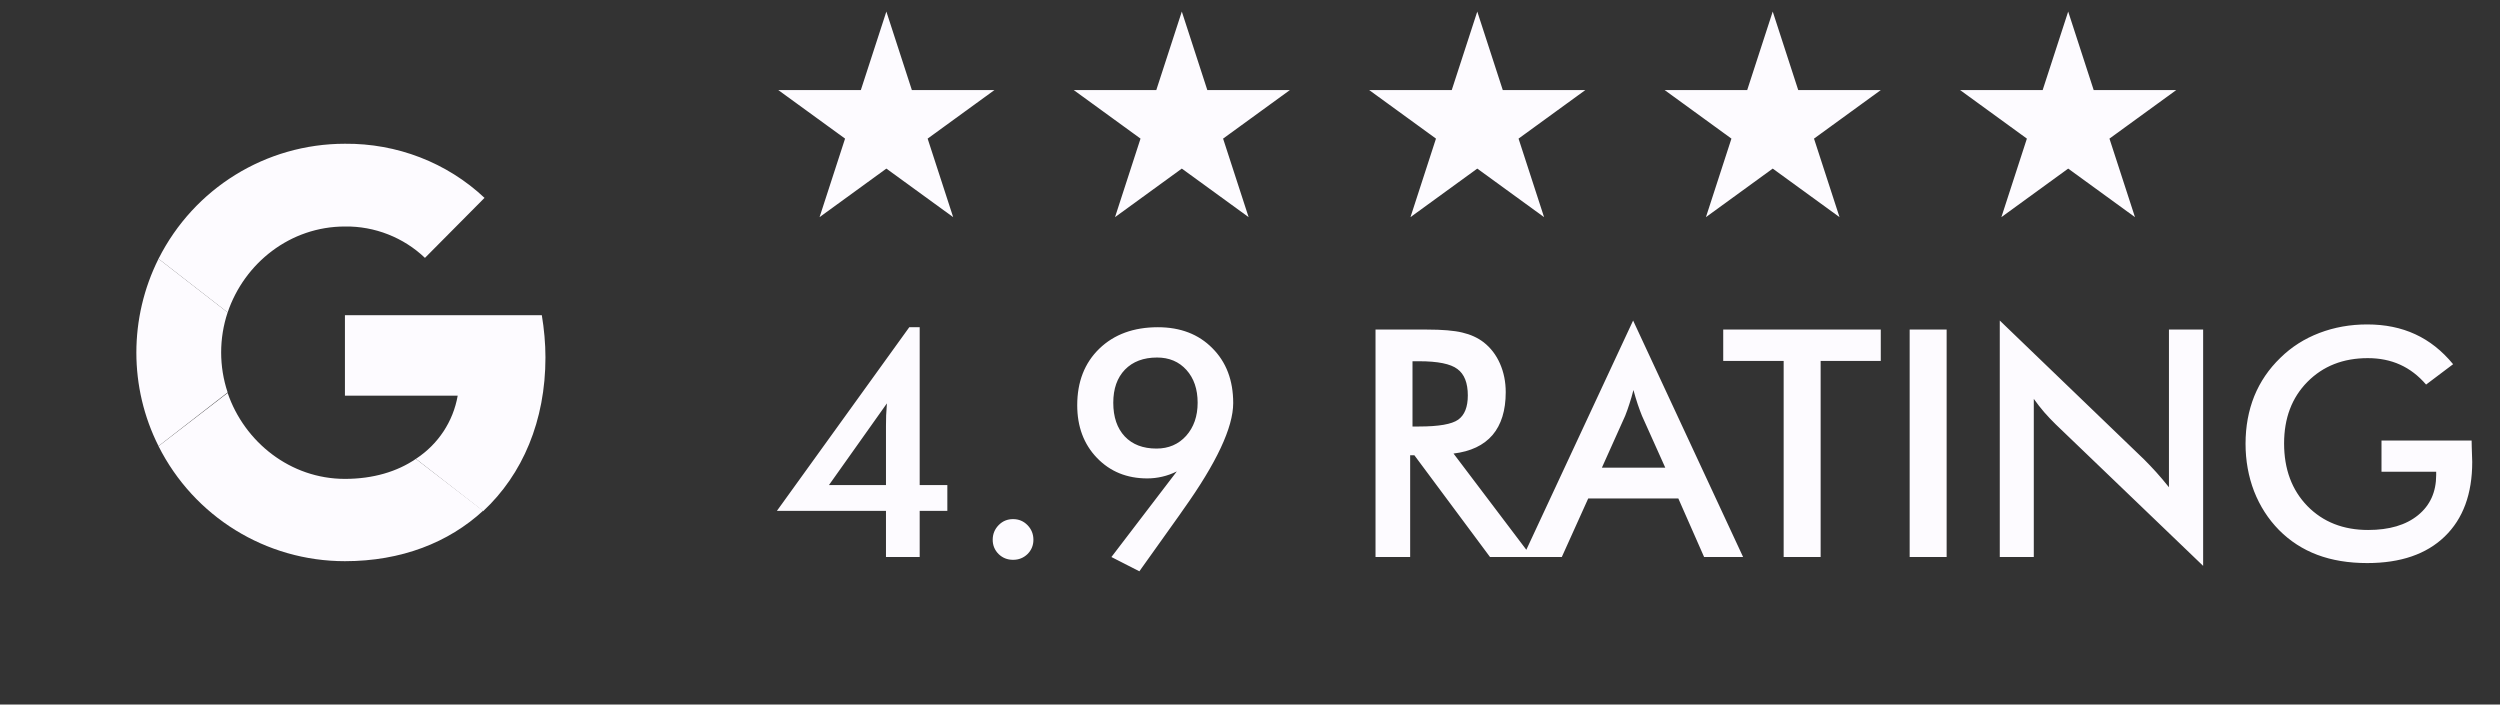
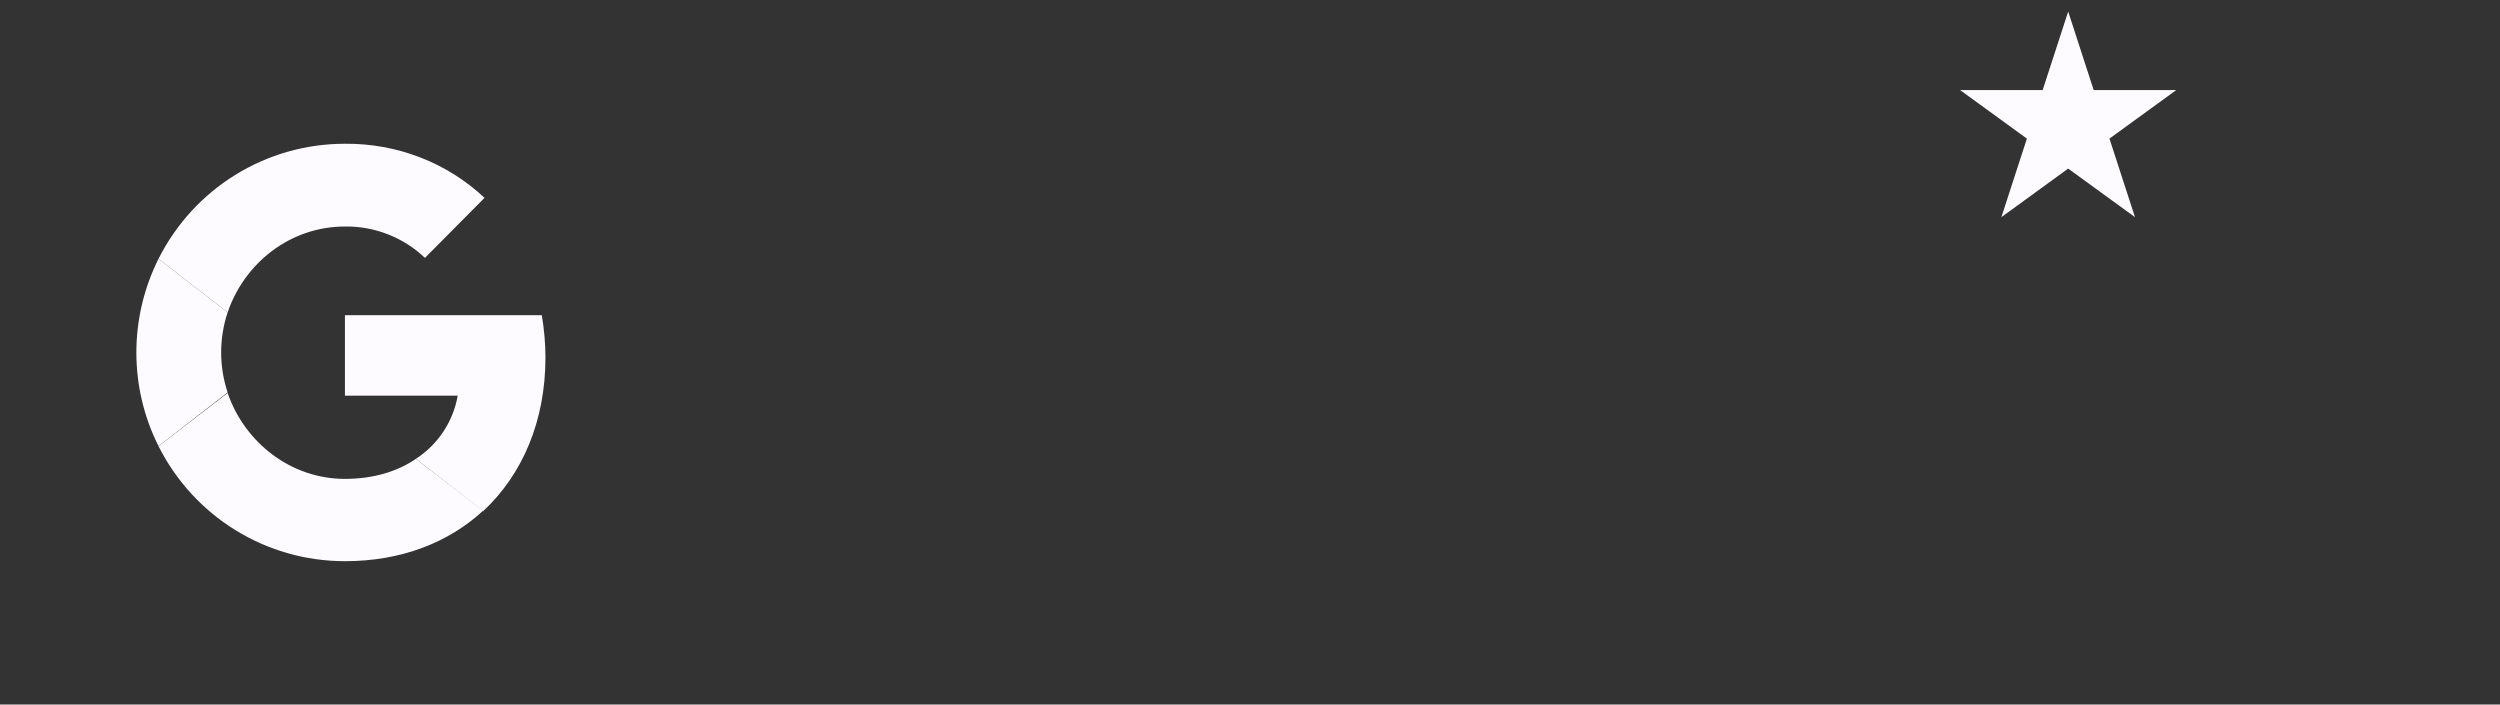
<svg xmlns="http://www.w3.org/2000/svg" width="110" height="31" viewBox="0 0 110 31" fill="none">
  <rect x="0" y="0" width="110" height="31" fill="#333333" stroke="none" />
  <path d="M24 15.729C24 15.108 23.94 14.468 23.84 13.868H15.177V17.409H20.139C19.939 18.549 19.278 19.55 18.298 20.19L21.259 22.49C22.999 20.87 24 18.509 24 15.729Z" fill="#FDFBFF" />
  <path d="M15.177 24.692C17.658 24.692 19.738 23.872 21.259 22.471L18.298 20.191C17.478 20.751 16.418 21.071 15.177 21.071C12.777 21.071 10.756 19.451 10.016 17.29L6.975 19.631C8.535 22.731 11.696 24.692 15.177 24.692Z" fill="#FDFBFF" />
  <path d="M10.016 17.267C9.636 16.127 9.636 14.887 10.016 13.746L6.975 11.386C5.675 13.986 5.675 17.047 6.975 19.628L10.016 17.267Z" fill="#FDFBFF" />
  <path d="M15.177 9.966C16.478 9.946 17.758 10.447 18.698 11.347L21.319 8.706C19.659 7.146 17.458 6.305 15.177 6.325C11.696 6.325 8.535 8.286 6.975 11.387L10.016 13.748C10.756 11.567 12.777 9.966 15.177 9.966Z" fill="#FDFBFF" />
-   <path d="M39 0.509L40.122 3.963H43.755L40.816 6.099L41.939 9.554L39 7.418L36.061 9.554L37.183 6.099L34.244 3.963H37.877L39 0.509Z" fill="#FDFBFF" />
-   <path d="M52 0.509L53.122 3.963H56.755L53.816 6.099L54.939 9.554L52 7.418L49.061 9.554L50.183 6.099L47.244 3.963H50.877L52 0.509Z" fill="#FDFBFF" />
-   <path d="M65 0.509L66.122 3.963H69.755L66.816 6.099L67.939 9.554L65 7.418L62.061 9.554L63.183 6.099L60.244 3.963H63.877L65 0.509Z" fill="#FDFBFF" />
-   <path d="M78 0.509L79.122 3.963H82.755L79.816 6.099L80.939 9.554L78 7.418L75.061 9.554L76.183 6.099L73.244 3.963H76.877L78 0.509Z" fill="#FDFBFF" />
  <path d="M91 0.509L92.122 3.963H95.755L92.816 6.099L93.939 9.554L91 7.418L88.061 9.554L89.183 6.099L86.244 3.963H89.877L91 0.509Z" fill="#FDFBFF" />
-   <path d="M39.024 17.748L36.474 21.343H38.983V18.739C38.983 18.602 38.985 18.45 38.99 18.281C38.999 18.112 39.01 17.935 39.024 17.748ZM38.983 24.509V22.478H34.184L40.008 14.398H40.466V21.343H41.683V22.478H40.466V24.509H38.983ZM43.679 23.75C43.679 23.499 43.766 23.285 43.939 23.107C44.112 22.929 44.324 22.841 44.575 22.841C44.825 22.841 45.037 22.929 45.211 23.107C45.384 23.285 45.47 23.499 45.47 23.75C45.47 23.996 45.384 24.206 45.211 24.379C45.037 24.547 44.825 24.632 44.575 24.632C44.324 24.632 44.112 24.547 43.939 24.379C43.766 24.206 43.679 23.996 43.679 23.75ZM52.696 17.721C52.696 17.123 52.532 16.643 52.204 16.278C51.876 15.914 51.445 15.731 50.912 15.731C50.315 15.731 49.843 15.909 49.497 16.264C49.155 16.62 48.984 17.105 48.984 17.721C48.984 18.349 49.153 18.844 49.49 19.204C49.827 19.559 50.292 19.737 50.884 19.737C51.418 19.737 51.853 19.55 52.19 19.177C52.527 18.798 52.696 18.313 52.696 17.721ZM51.78 20.742C51.57 20.847 51.356 20.924 51.137 20.974C50.923 21.024 50.704 21.05 50.481 21.05C49.583 21.05 48.845 20.749 48.266 20.147C47.688 19.546 47.398 18.773 47.398 17.83C47.398 16.8 47.722 15.97 48.369 15.342C49.02 14.713 49.88 14.398 50.946 14.398C51.939 14.398 52.739 14.706 53.345 15.321C53.956 15.932 54.261 16.736 54.261 17.734C54.261 18.805 53.53 20.366 52.067 22.417L51.896 22.663L50.132 25.137L48.902 24.509L51.78 20.742ZM62.15 18.766H62.444C63.305 18.766 63.877 18.666 64.16 18.466C64.442 18.265 64.584 17.91 64.584 17.399C64.584 16.848 64.431 16.46 64.126 16.237C63.825 16.009 63.264 15.895 62.444 15.895H62.15V18.766ZM62.047 20.031V24.509H60.523V14.501H62.793C63.458 14.501 63.973 14.544 64.338 14.631C64.707 14.717 65.021 14.861 65.281 15.061C65.591 15.303 65.83 15.615 65.999 15.998C66.167 16.381 66.252 16.8 66.252 17.256C66.252 18.058 66.058 18.687 65.671 19.142C65.283 19.593 64.711 19.865 63.955 19.956L67.4 24.509H65.561L62.232 20.031H62.047ZM70.483 20.578H73.272L72.247 18.295C72.188 18.149 72.126 17.983 72.062 17.796C71.998 17.604 71.934 17.392 71.871 17.16C71.816 17.379 71.757 17.584 71.693 17.775C71.634 17.962 71.572 18.135 71.508 18.295L70.483 20.578ZM74.981 24.509L73.846 21.931H69.882L68.719 24.509H67.01L71.857 14.104L76.697 24.509H74.981ZM80.108 15.882V24.509H78.481V15.882H75.822V14.501H82.754V15.882H80.108ZM84.025 24.509V14.501H85.652V24.509H84.025ZM87.99 24.509V14.104L94.347 20.222C94.52 20.396 94.696 20.58 94.874 20.776C95.051 20.972 95.238 21.193 95.434 21.439V14.501H96.938V24.898L90.451 18.671C90.278 18.502 90.109 18.324 89.945 18.137C89.785 17.951 89.633 17.755 89.487 17.55V24.509H87.99ZM104.786 19.382H108.751C108.751 19.45 108.753 19.546 108.757 19.669C108.771 19.992 108.778 20.211 108.778 20.325C108.778 21.733 108.375 22.827 107.568 23.606C106.761 24.386 105.624 24.775 104.157 24.775C103.337 24.775 102.605 24.654 101.963 24.413C101.32 24.171 100.757 23.807 100.274 23.319C99.8 22.836 99.436 22.269 99.18 21.617C98.93 20.965 98.804 20.268 98.804 19.525C98.804 18.769 98.932 18.071 99.187 17.433C99.447 16.795 99.83 16.233 100.336 15.745C100.823 15.266 101.395 14.902 102.051 14.651C102.708 14.4 103.409 14.275 104.157 14.275C104.945 14.275 105.649 14.419 106.269 14.706C106.894 14.993 107.45 15.433 107.937 16.025L106.748 16.921C106.41 16.529 106.03 16.237 105.606 16.046C105.182 15.854 104.708 15.758 104.184 15.758C103.1 15.758 102.213 16.107 101.525 16.804C100.841 17.497 100.5 18.399 100.5 19.512C100.5 20.642 100.841 21.56 101.525 22.266C102.213 22.968 103.104 23.319 104.198 23.319C105.128 23.319 105.859 23.103 106.392 22.67C106.925 22.237 107.192 21.647 107.192 20.899V20.756H104.786V19.382Z" fill="#FDFBFF" />
</svg>